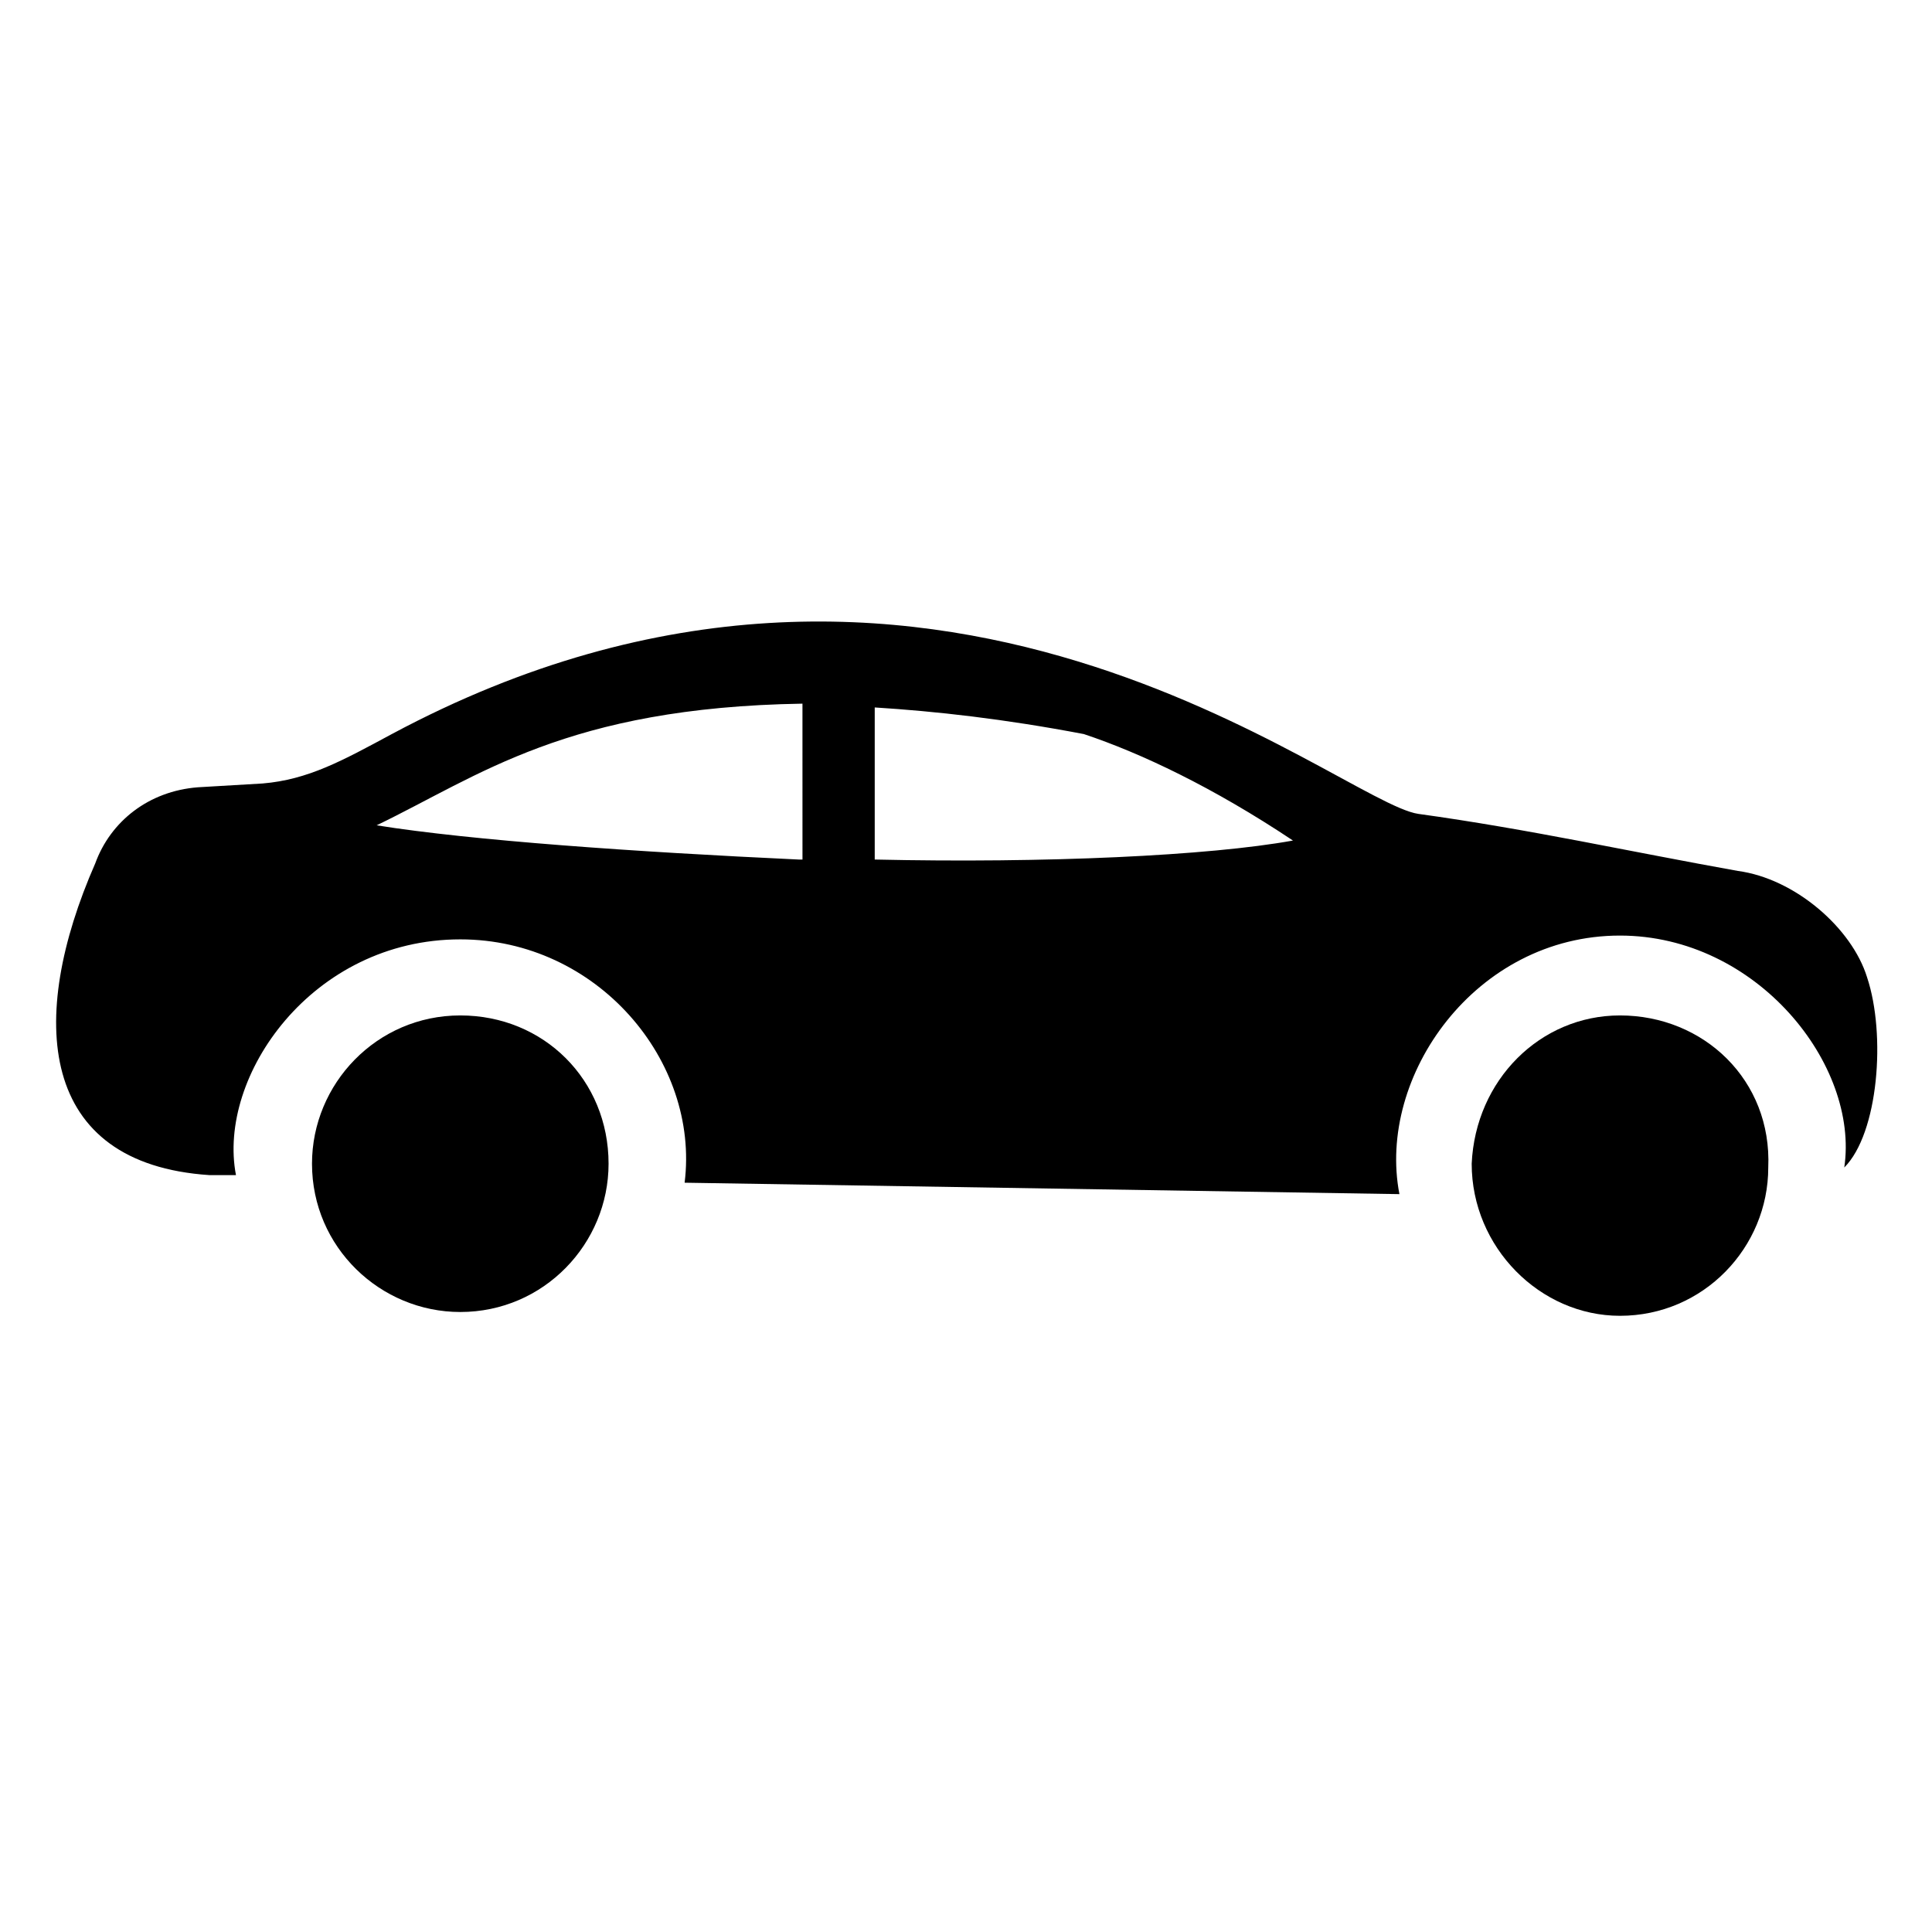
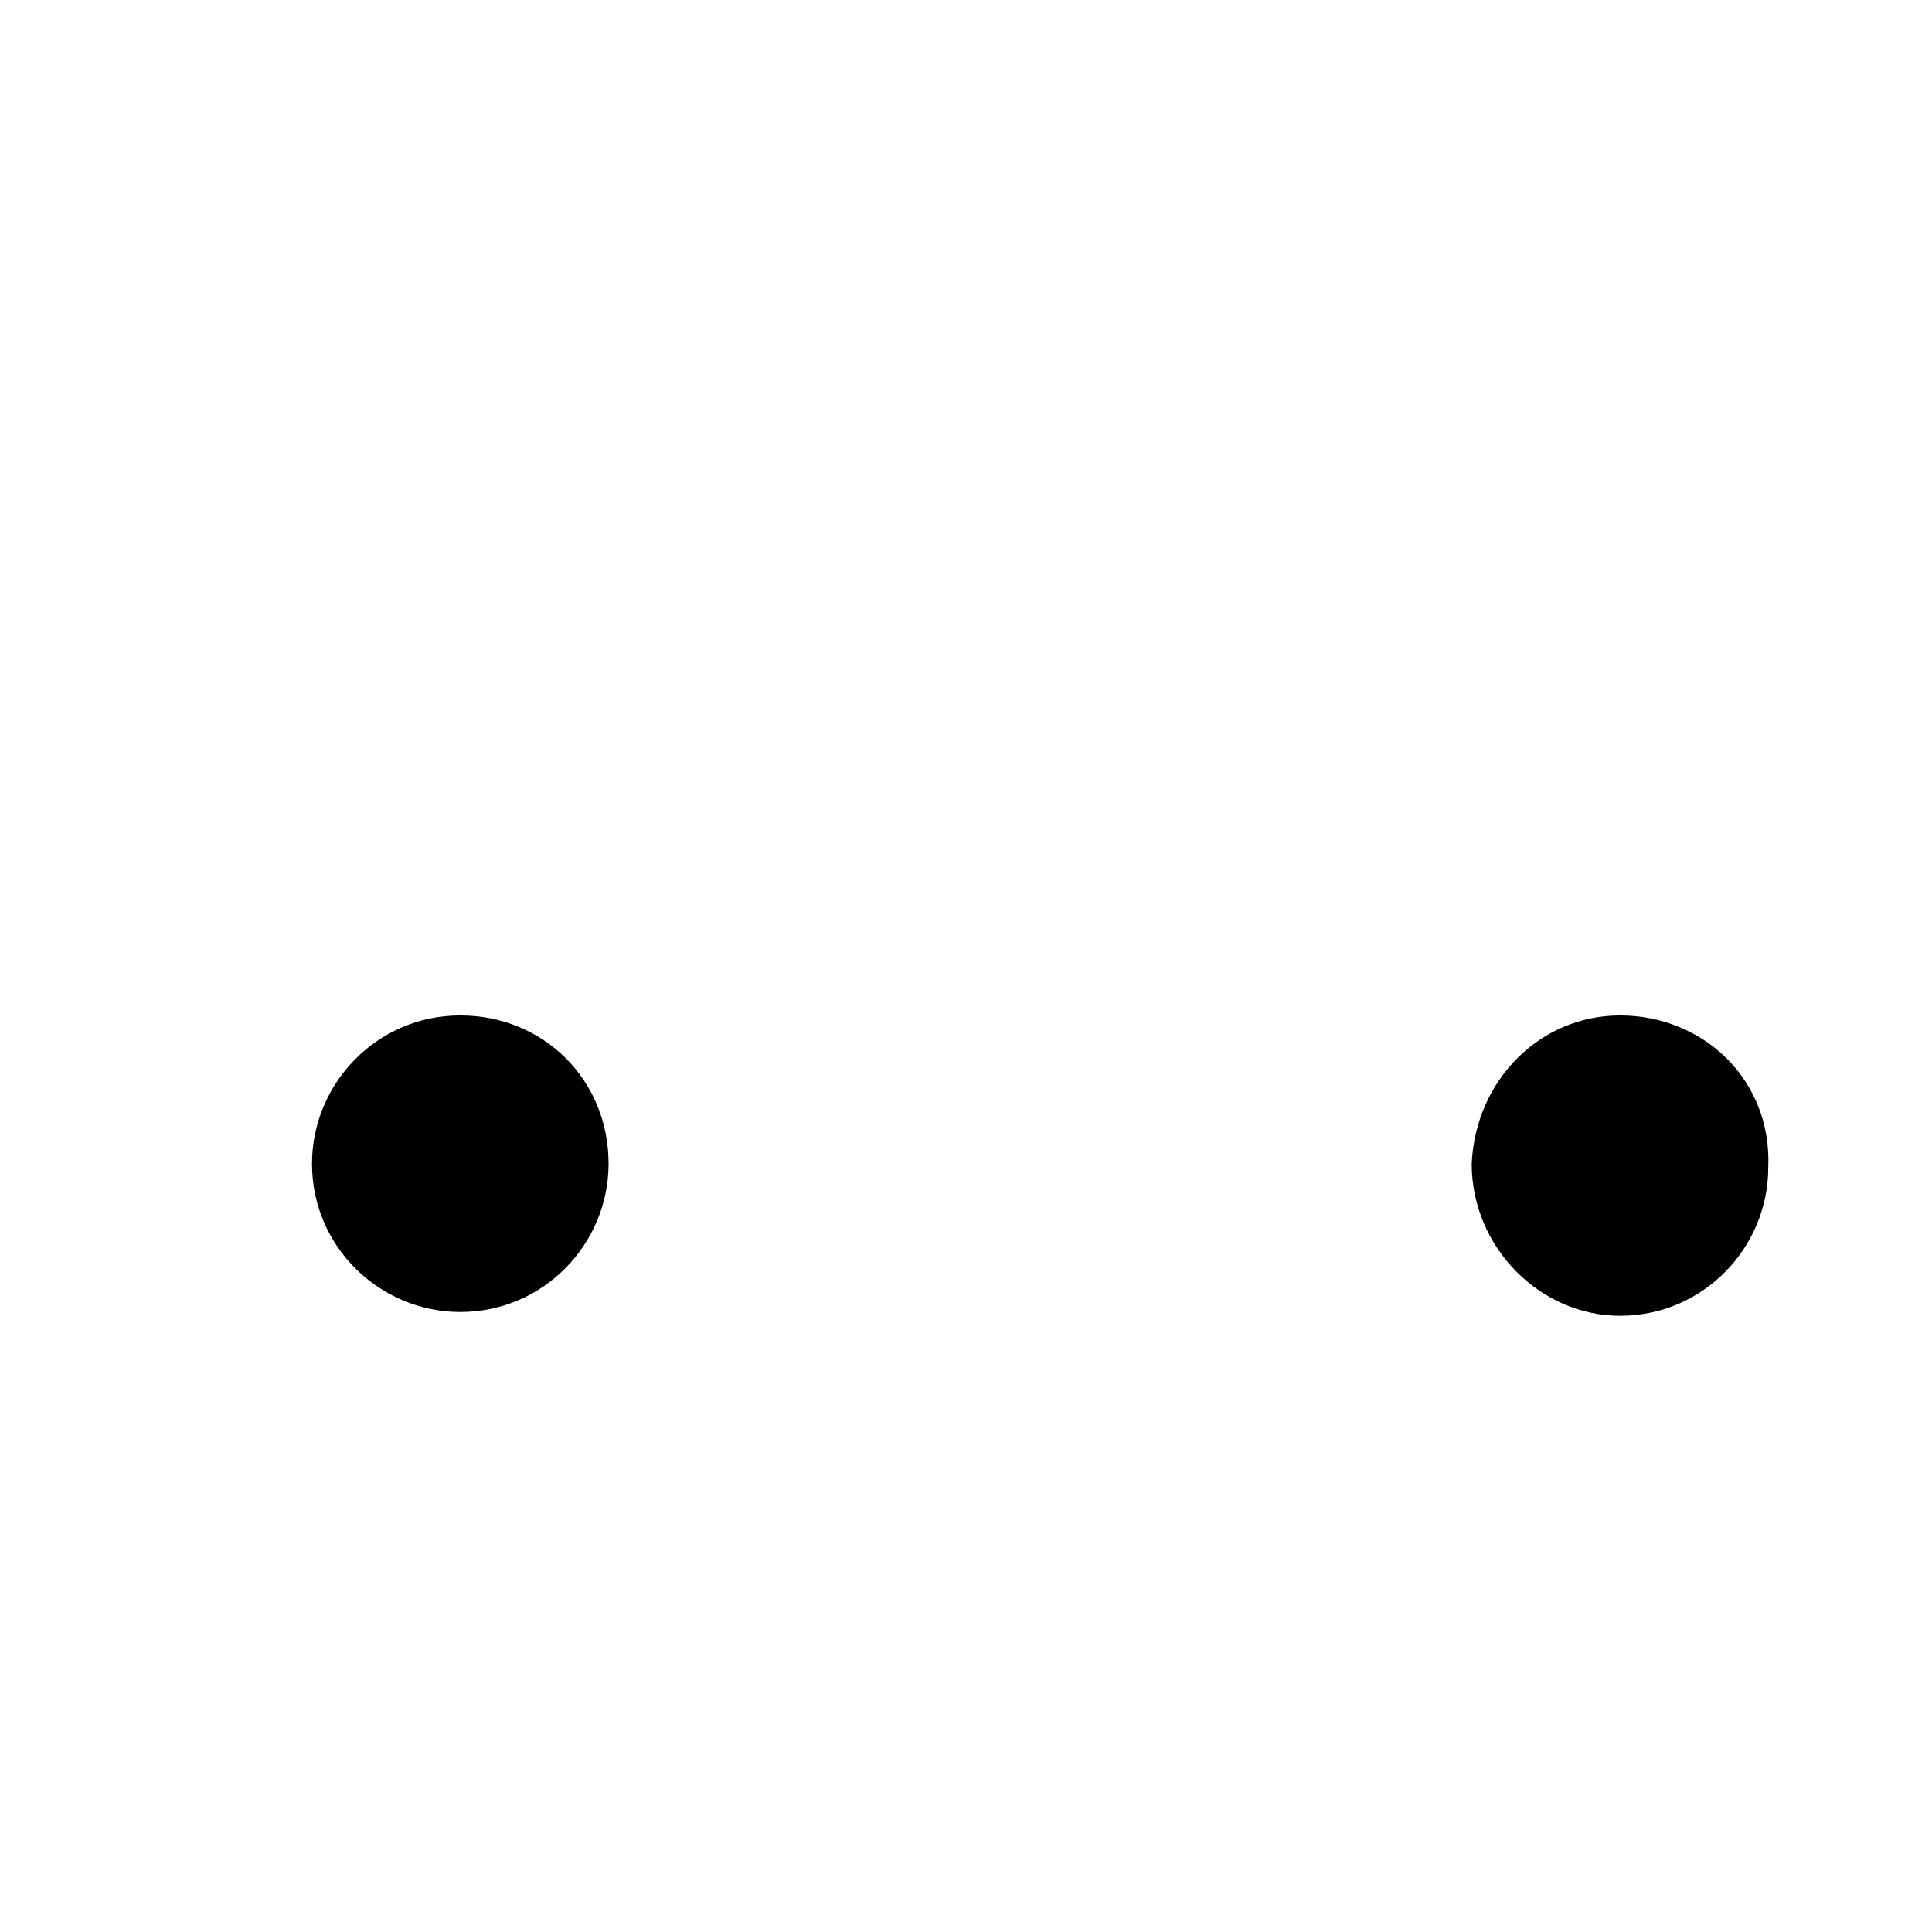
<svg xmlns="http://www.w3.org/2000/svg" fill="#000000" width="800px" height="800px" version="1.1" viewBox="144 144 512 512">
  <g>
    <path d="m573.31 413.1c-21.16 0-38.289 17.129-39.297 39.297 0 22.168 18.137 40.305 39.297 40.305 22.168 0 39.297-18.137 39.297-39.297 1.008-23.176-17.129-40.305-39.297-40.305z" />
    <path d="m265.98 413.1c-22.168 0-39.297 18.137-39.297 39.297 0 22.168 18.137 39.297 39.297 39.297 22.168 0 39.297-18.137 39.297-39.297 0-22.168-17.129-39.297-39.297-39.297z" />
-     <path d="m638.8 403.02c-4.031-13.098-19.145-26.199-34.258-28.215-28.215-5.039-55.418-11.082-84.641-15.113-21.16-3.023-128.98-97.738-272.06-21.16-13.098 7.055-22.168 12.09-34.258 13.098l-17.129 1.008c-13.098 1.008-23.176 9.07-27.207 20.152-18.137 41.312-15.113 79.602 30.23 82.625h7.055c-5.039-26.199 20.152-62.473 59.449-62.473 36.273 0 63.48 32.242 59.449 64.488l189.43 3.027c-6.047-31.234 20.152-68.52 58.441-68.52 36.273 0 63.48 34.258 59.449 61.465 9.07-9.07 11.086-35.266 6.047-50.383zm-283.14-31.234c-43.328-2.016-86.656-5.039-111.85-9.07 27.207-13.098 50.383-31.234 112.85-32.242l0.004 41.312zm20.152 0v-40.305c16.121 1.008 34.258 3.023 55.418 7.055 15.113 5.039 34.258 14.105 55.418 28.215-22.168 4.027-65.492 6.043-110.84 5.035z" />
  </g>
</svg>